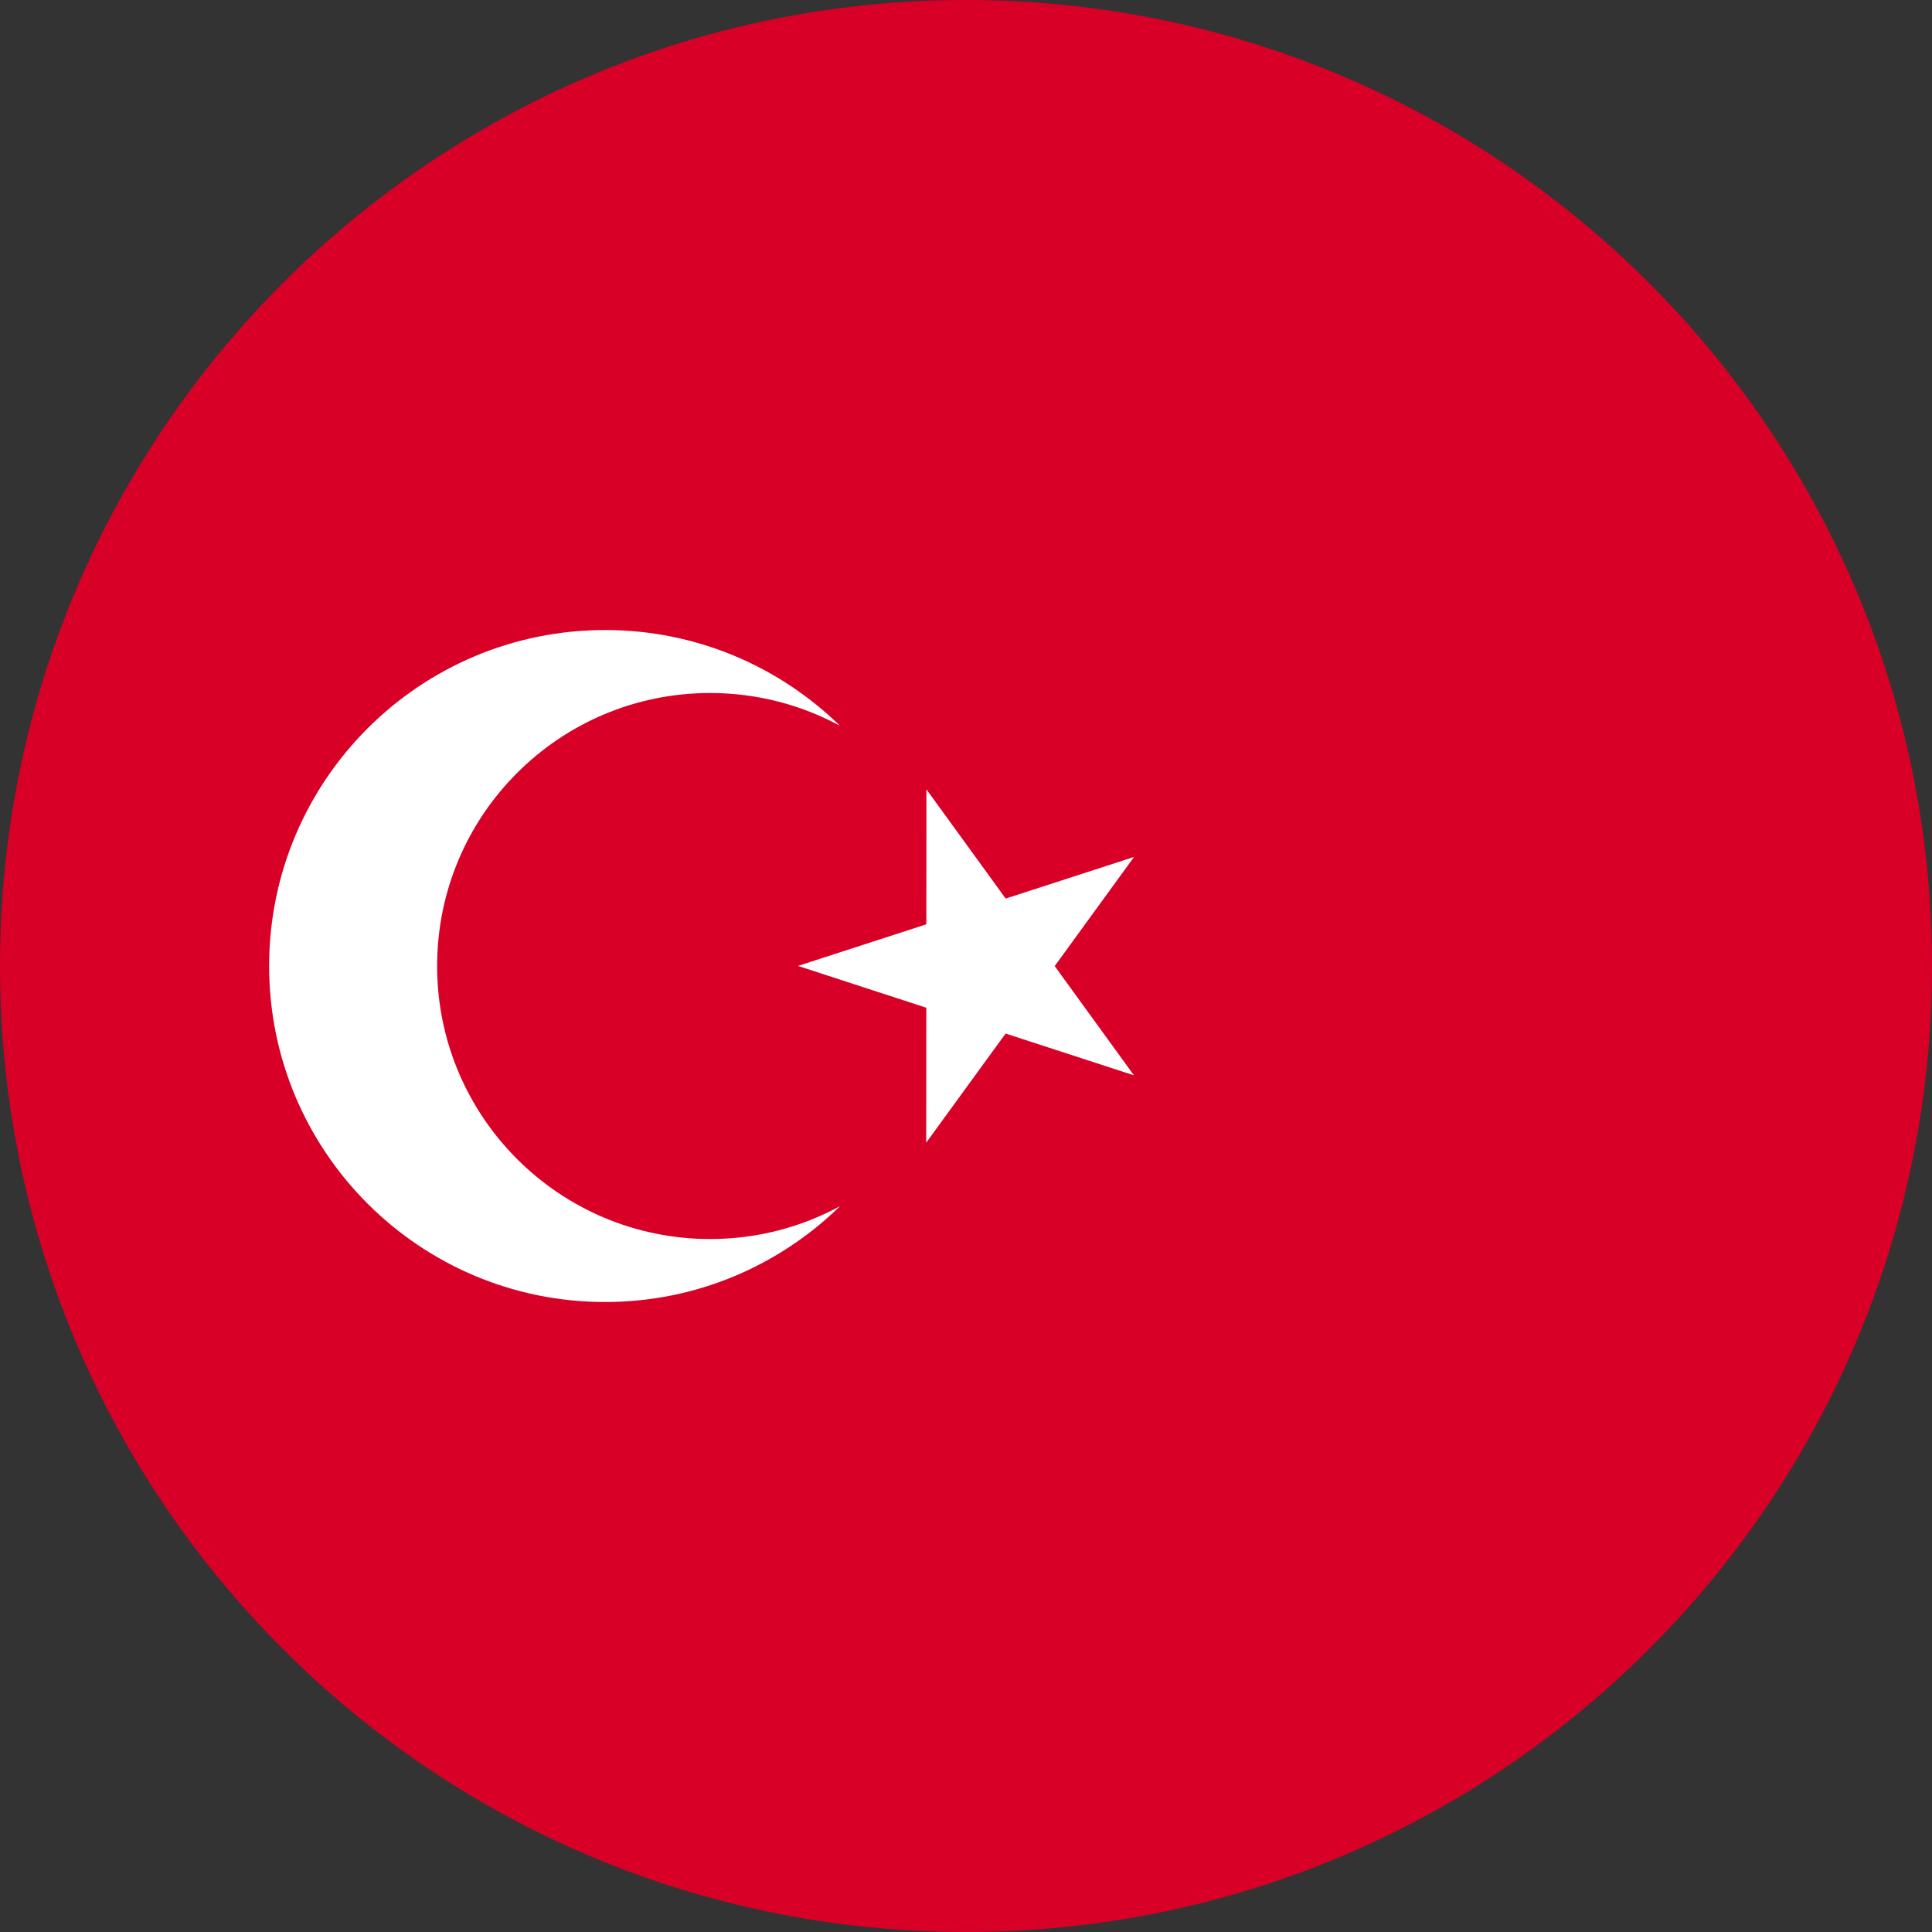
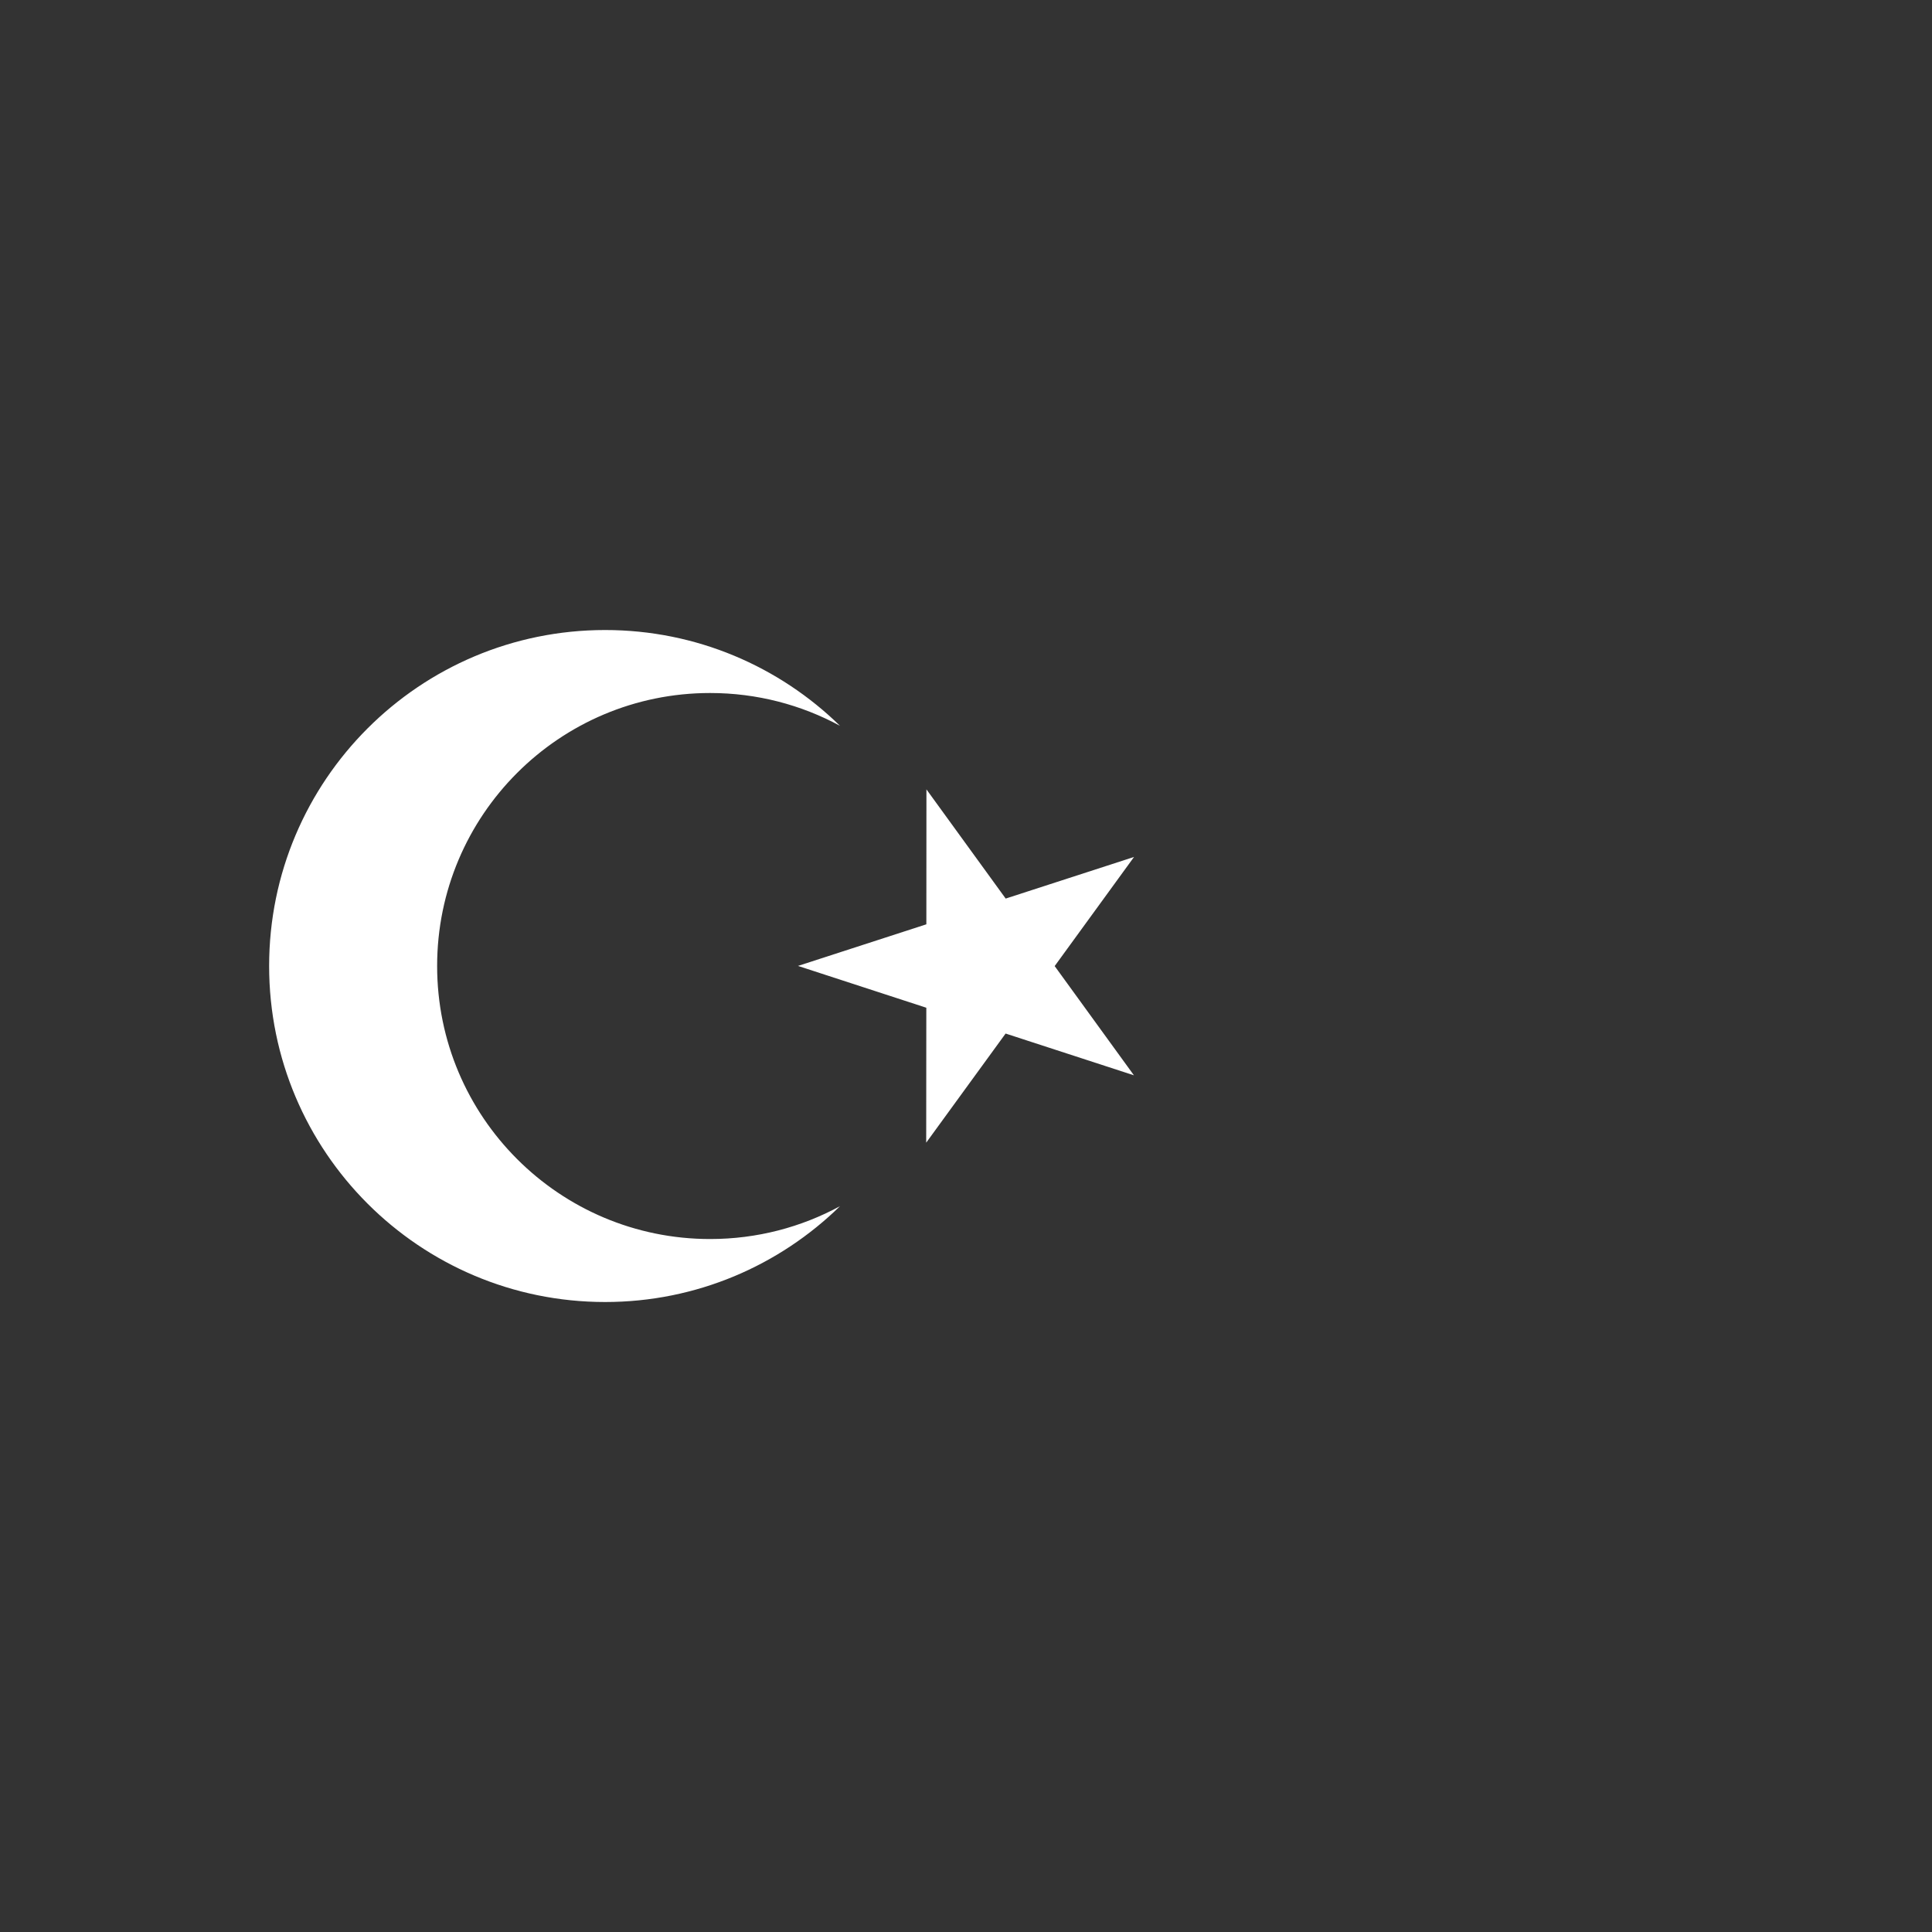
<svg xmlns="http://www.w3.org/2000/svg" width="50" height="50" viewBox="0 0 50 50" fill="none">
  <rect x="0" y="0" width="50" height="50" fill="#333333" stroke="none" />
  <g id="TUR">
-     <path id="Vector" d="M25 50C38.807 50 50 38.807 50 25C50 11.193 38.807 0 25 0C11.193 0 0 11.193 0 25C0 38.807 11.193 50 25 50Z" fill="#D80027" />
    <path id="Vector_2" d="M23.976 20.429L26.027 23.255L29.349 22.178L27.295 25.002L29.346 27.829L26.025 26.748L23.97 29.572L23.973 26.08L20.652 24.998L23.974 23.921L23.976 20.429ZM18.378 32.066C14.476 32.066 11.313 28.902 11.313 25C11.313 21.098 14.476 17.935 18.378 17.935C19.594 17.935 20.739 18.243 21.739 18.784C20.171 17.251 18.026 16.305 15.66 16.305C10.858 16.305 6.965 20.198 6.965 25C6.965 29.803 10.858 33.696 15.66 33.696C18.027 33.696 20.171 32.749 21.739 31.216C20.739 31.758 19.594 32.066 18.378 32.066Z" fill="white" />
  </g>
</svg>